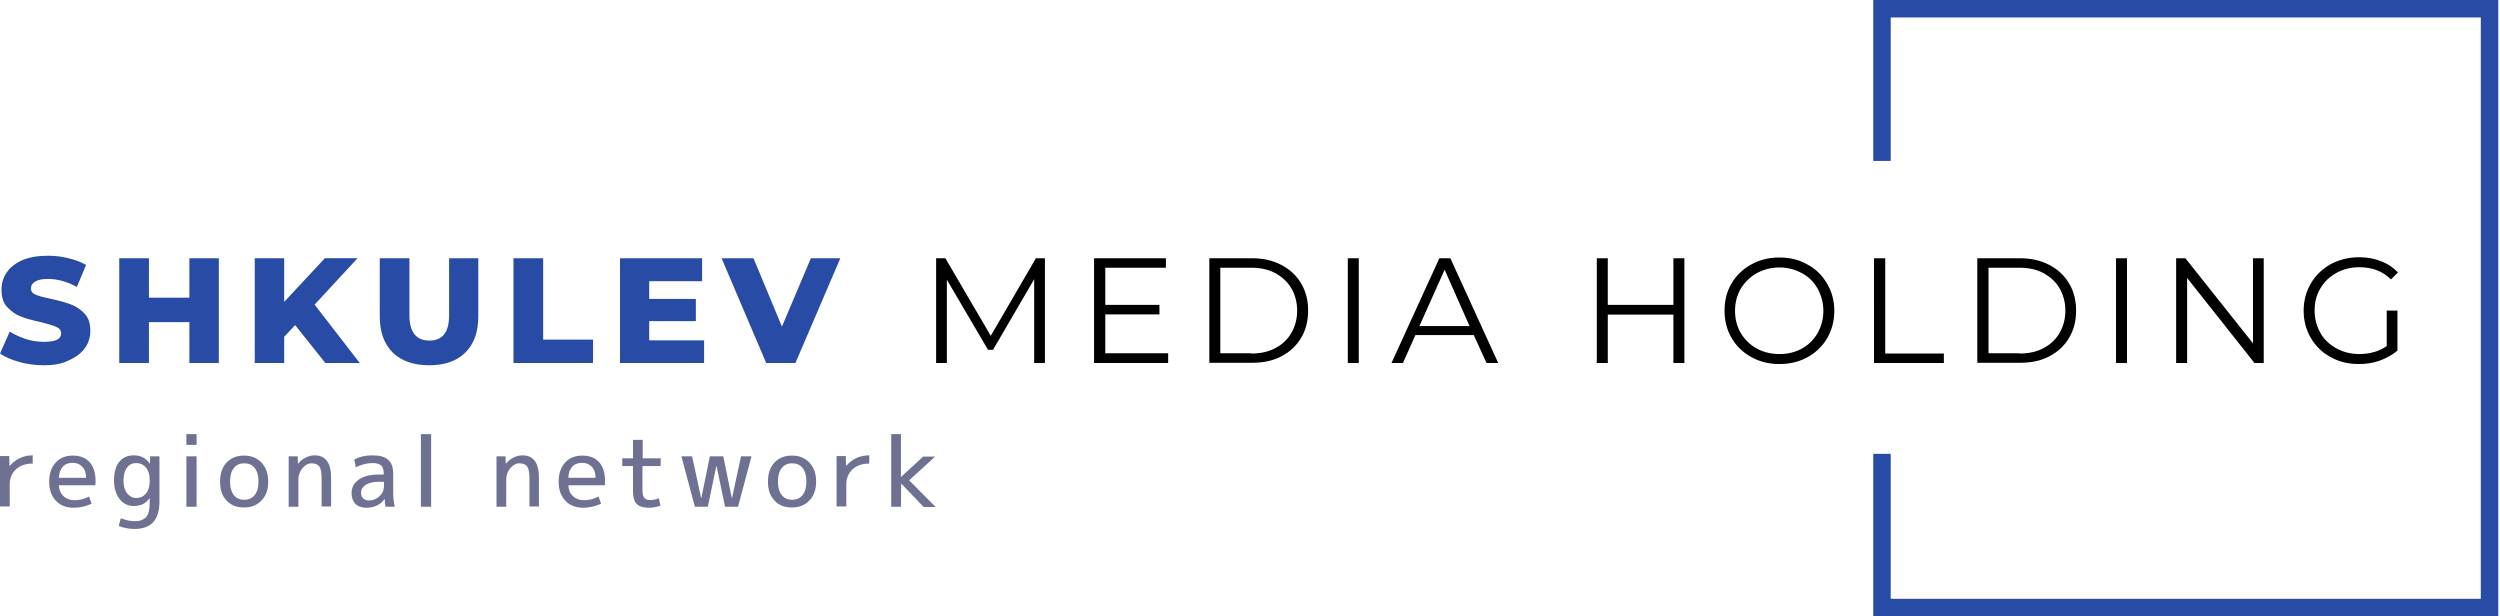
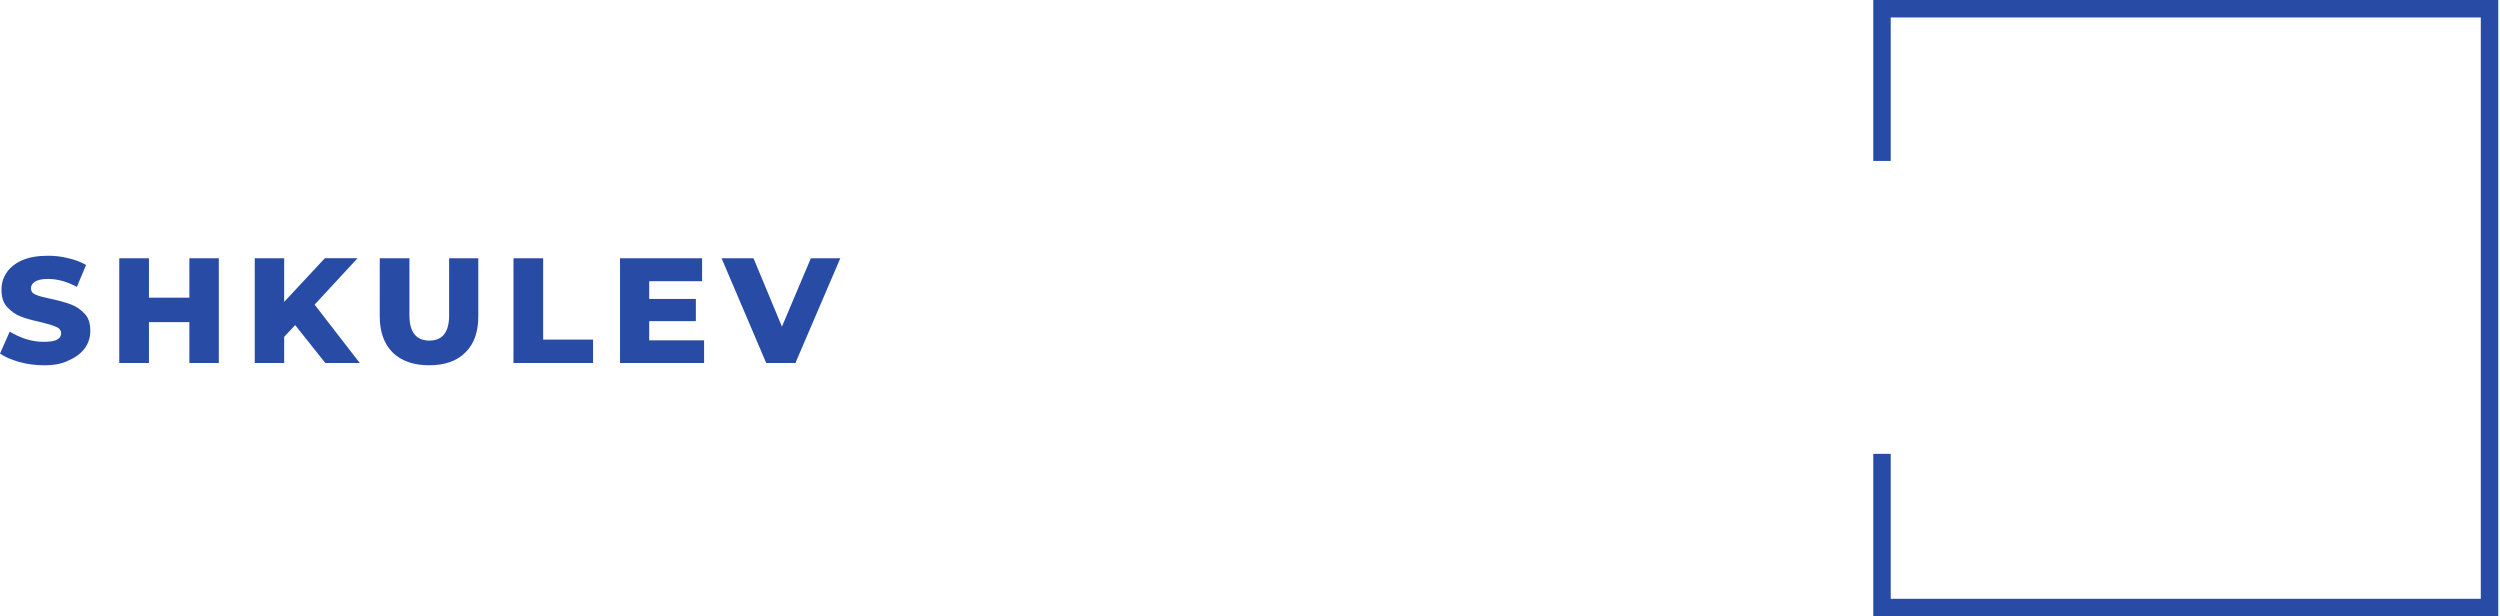
<svg xmlns="http://www.w3.org/2000/svg" id="Layer_1" x="0px" y="0px" viewBox="0 0 1002 247" style="enable-background:new 0 0 1002 247;" xml:space="preserve">
  <style type="text/css"> .st0{fill:#284CA6;} .st1{fill-rule:evenodd;clip-rule:evenodd;fill:#284CA6;} .st2{fill:#6E7191;} </style>
  <path class="st0" d="M17.7,146.4c-3.4,0-6.7-0.4-9.9-1.3s-5.8-2-7.8-3.4l3.9-8.8c1.9,1.2,4.1,2.2,6.5,3c2.5,0.8,4.9,1.1,7.3,1.1 c4.6,0,6.8-1.1,6.8-3.4c0-1.2-0.7-2.1-2-2.6c-1.3-0.6-3.4-1.2-6.2-1.9c-3.2-0.7-5.8-1.4-7.9-2.2c-2.1-0.8-3.9-2.1-5.5-3.8 s-2.3-4-2.3-7c0-2.6,0.7-4.9,2.1-6.9c1.4-2.1,3.5-3.7,6.2-4.9c2.8-1.2,6.2-1.8,10.3-1.8c2.8,0,5.5,0.3,8.2,1c2.7,0.6,5,1.5,7.1,2.7 l-3.7,8.8c-4-2.2-7.9-3.2-11.6-3.2c-2.4,0-4.1,0.4-5.2,1.1c-1.1,0.7-1.6,1.6-1.6,2.7s0.6,2,1.9,2.5c1.3,0.6,3.3,1.1,6.2,1.7 c3.2,0.7,5.8,1.4,7.9,2.2c2.1,0.8,3.9,2,5.5,3.7c1.6,1.7,2.3,4,2.3,6.9c0,2.5-0.7,4.8-2.1,6.8c-1.4,2-3.5,3.7-6.3,4.9 C25.1,145.8,21.7,146.4,17.7,146.4z M87.7,103.5v42H75.9v-16.4H59.7v16.4H47.8v-42h11.9v15.8h16.2v-15.8H87.7z M118.3,130.3 l-4.4,4.7v10.5h-11.8v-42h11.8V121l16.3-17.5h13.1l-17.2,18.6l18.1,23.4h-13.8L118.3,130.3z M172,146.4c-6.2,0-11.1-1.7-14.6-5.1 c-3.4-3.4-5.2-8.2-5.2-14.5v-23.3h11.9v22.9c0,6.7,2.7,10.1,8,10.1c5.3,0,7.9-3.4,7.9-10.1v-22.9h11.7v23.3c0,6.2-1.7,11.1-5.2,14.5 C183.1,144.7,178.3,146.4,172,146.4z M205.8,103.5h11.9v32.6h20v9.4h-31.9V103.5z M282.2,136.3v9.2h-33.7v-42h32.9v9.2h-21.2v7.1 h18.7v8.9h-18.7v7.7H282.2z M336.8,103.5l-18,42h-11.7l-17.9-42H302l11.4,27.4l11.6-27.4H336.8z" />
-   <path d="M418.8,103.5v42h-4.3v-33.6l-16.5,28.3H396l-16.5-28.1v33.4h-4.3v-42h3.7l18.2,31.1l18.1-31.1H418.8z M468.2,141.7v3.8 h-29.7v-42h28.8v3.8H443v14.9h21.7v3.8H443v15.6H468.2z M484.7,103.5h17.1c4.4,0,8.4,0.9,11.8,2.7c3.4,1.8,6,4.2,7.9,7.4 c1.9,3.2,2.8,6.8,2.8,10.9s-0.9,7.7-2.8,10.9c-1.9,3.2-4.5,5.6-7.9,7.4c-3.4,1.8-7.3,2.6-11.8,2.6h-17.1V103.5z M501.5,141.7 c3.7,0,6.9-0.7,9.7-2.2c2.8-1.5,4.9-3.5,6.4-6.1c1.5-2.6,2.3-5.6,2.3-8.9s-0.8-6.3-2.3-8.9c-1.5-2.6-3.7-4.6-6.4-6.1 c-2.8-1.5-6-2.2-9.7-2.2h-12.4v34.3H501.5z M540.2,103.5h4.4v42h-4.4V103.5z M590.7,134.3h-23.4l-5,11.2h-4.6l19.2-42h4.4l19.2,42 h-4.7L590.7,134.3z M589,130.7L579,108.1l-10.1,22.6H589z M675.1,103.5v42h-4.4v-19.4h-26.3v19.4H640v-42h4.4v18.7h26.3v-18.7H675.1 z M713.2,145.9c-4.2,0-7.9-0.9-11.3-2.8c-3.4-1.9-6-4.4-7.9-7.7c-1.9-3.2-2.8-6.9-2.8-10.9c0-4,0.9-7.7,2.8-10.9 c1.9-3.2,4.6-5.8,7.9-7.6c3.4-1.9,7.2-2.8,11.3-2.8c4.2,0,7.9,0.9,11.2,2.8c3.4,1.8,6,4.4,7.9,7.7c1.9,3.2,2.9,6.9,2.9,10.9 c0,4-1,7.7-2.9,11c-1.9,3.2-4.6,5.8-7.9,7.6C721.1,145,717.4,145.9,713.2,145.9z M713.2,141.9c3.3,0,6.3-0.7,9-2.2 c2.7-1.5,4.8-3.6,6.3-6.2c1.5-2.7,2.3-5.7,2.3-8.9s-0.8-6.2-2.3-8.9c-1.5-2.7-3.6-4.8-6.3-6.2c-2.7-1.5-5.7-2.3-9-2.3 s-6.3,0.8-9.1,2.3c-2.7,1.5-4.8,3.6-6.4,6.2c-1.5,2.6-2.3,5.6-2.3,8.9s0.8,6.3,2.3,8.9c1.6,2.6,3.7,4.7,6.4,6.2 C706.9,141.2,709.9,141.9,713.2,141.9z M751.2,103.5h4.4v38.2h23.5v3.8h-28V103.5z M792.5,103.5h17.1c4.4,0,8.4,0.9,11.8,2.7 c3.4,1.8,6,4.2,7.9,7.4c1.9,3.2,2.8,6.8,2.8,10.9s-0.9,7.7-2.8,10.9c-1.9,3.2-4.5,5.6-7.9,7.4c-3.4,1.8-7.3,2.6-11.8,2.6h-17.1 V103.5z M809.4,141.7c3.7,0,6.9-0.7,9.7-2.2c2.8-1.5,4.9-3.5,6.4-6.1c1.5-2.6,2.3-5.6,2.3-8.9s-0.8-6.3-2.3-8.9 c-1.5-2.6-3.7-4.6-6.4-6.1c-2.8-1.5-6-2.2-9.7-2.2H797v34.3H809.4z M848.1,103.5h4.4v42h-4.4V103.5z M907.3,103.5v42h-3.7l-27-34.1 v34.1h-4.4v-42h3.7l27.1,34.1v-34.1H907.3z M956.6,124.5h4.3v16c-2,1.7-4.3,3-7,4s-5.5,1.4-8.5,1.4c-4.2,0-8-0.9-11.3-2.8 c-3.4-1.8-6-4.4-7.9-7.6c-1.9-3.3-2.9-6.9-2.9-11c0-4,1-7.7,2.9-10.9c1.9-3.3,4.6-5.8,7.9-7.7c3.4-1.8,7.2-2.8,11.4-2.8 c3.2,0,6.1,0.5,8.8,1.6c2.7,1,4.9,2.5,6.8,4.5l-2.8,2.8c-3.3-3.3-7.5-4.9-12.7-4.9c-3.4,0-6.5,0.8-9.2,2.3c-2.7,1.5-4.9,3.6-6.4,6.2 c-1.6,2.6-2.3,5.6-2.3,8.9s0.8,6.2,2.3,8.9s3.7,4.7,6.4,6.2c2.7,1.5,5.8,2.3,9.2,2.3c4.3,0,8-1.1,11-3.2V124.5z" />
  <path class="st1" d="M750.8,0h250.5v247H750.8v-65.1h7V240h236.5V7H757.8v57.5h-7V0z" />
-   <path class="st2" d="M13.1,182.5v3.3c-2.8,0-5.1,0.8-6.7,2.3c-1.6,1.5-2.5,3.5-2.5,6v8.9H0v-20.2h3.7l0.1,3.9h0.1 C6.3,184,9.4,182.5,13.1,182.5z M23.6,191.5h10.9c0-1.9-0.5-3.4-1.5-4.4c-0.9-1-2.2-1.6-3.9-1.6c-1.7,0-3,0.5-4,1.6 C24.2,188.2,23.7,189.6,23.6,191.5z M23.6,194.6c0.1,1.8,0.7,3.2,1.9,4.3c1.2,1.1,2.7,1.6,4.4,1.6c1.9,0,3.9-0.5,5.8-1.5l1,2.9 c-2.2,1-4.6,1.6-7.2,1.6c-2.9,0-5.3-0.9-7.1-2.8c-1.8-1.9-2.7-4.5-2.7-7.6c0-3.3,0.9-5.8,2.6-7.7c1.7-1.9,4-2.8,6.9-2.8 c2.9,0,5.1,0.9,6.7,2.6c1.6,1.8,2.4,4.3,2.4,7.6c0,0.4,0,1-0.1,1.7H23.6z M49.5,192.6c0,2.2,0.5,3.9,1.4,5.1c1,1.2,2.2,1.9,3.7,1.9 c1.6,0,2.9-0.6,3.9-1.8c1-1.2,1.5-2.9,1.5-5v-0.4c0-2.1-0.5-3.8-1.5-5c-1-1.2-2.3-1.8-3.9-1.8c-1.6,0-2.8,0.6-3.7,1.8 C50,188.6,49.5,190.3,49.5,192.6z M45.7,192.6c0-3.3,0.7-5.8,2.1-7.5c1.4-1.7,3.3-2.6,5.8-2.6c2.8,0,4.9,1.1,6.4,3.3h0.1l0.1-2.9 h3.7v18.2c0,7.2-3.3,10.9-9.9,10.9c-2.3,0-4.4-0.4-6.4-1.2l0.8-3.1c2,0.8,3.8,1.2,5.6,1.2c2.1,0,3.6-0.6,4.6-1.7 c1-1.1,1.4-3.1,1.4-5.8v-1.7h-0.1c-1.4,2.1-3.5,3.1-6.3,3.1c-2.3,0-4.2-0.9-5.7-2.8C46.5,198.1,45.7,195.7,45.7,192.6z M74.7,178.3 V174h4.1v4.3H74.7z M74.7,203.1v-20.2h4.1v20.2H74.7z M90.8,185.4c1.8-1.9,4.1-2.8,7-2.8c2.9,0,5.2,0.9,7,2.8 c1.8,1.9,2.7,4.4,2.7,7.6s-0.9,5.8-2.7,7.6c-1.8,1.9-4.1,2.8-7,2.8c-2.9,0-5.3-0.9-7-2.8c-1.8-1.9-2.6-4.4-2.6-7.6 S89.1,187.2,90.8,185.4z M93.7,198.4c1,1.3,2.4,1.9,4.2,1.9c1.8,0,3.1-0.6,4.2-1.9c1-1.3,1.5-3.1,1.5-5.4s-0.5-4.1-1.5-5.4 c-1-1.3-2.4-1.9-4.2-1.9c-1.8,0-3.1,0.6-4.2,1.9c-1,1.3-1.5,3.1-1.5,5.4S92.7,197.1,93.7,198.4z M119.3,182.9l0.1,2.9h0.1 c0.8-1,1.8-1.8,3-2.4c1.2-0.6,2.4-0.9,3.6-0.9c4.4,0,6.6,3,6.6,8.9v11.6h-3.8v-11.2c0-2.4-0.3-4-0.9-4.8c-0.6-0.9-1.7-1.3-3.2-1.3 c-1.3,0-2.5,0.7-3.6,2c-1.1,1.3-1.6,2.8-1.6,4.5v10.9h-3.9v-20.2H119.3z M153.9,193.1h-1.9c-2.3,0-4.1,0.4-5.4,1.2 c-1.2,0.8-1.9,1.9-1.9,3.2c0,1,0.3,1.7,0.9,2.3c0.6,0.5,1.4,0.8,2.3,0.8c1.6,0,3-0.6,4.2-1.7c1.2-1.1,1.8-2.5,1.8-4.1V193.1z M140.9,197.7c0-2.2,0.9-4,2.8-5.4c1.9-1.4,4.6-2.1,8.2-2.1h1.9V190c0-1.6-0.3-2.8-1-3.4c-0.6-0.6-1.8-1-3.4-1 c-2.4,0-4.7,0.6-6.8,1.7l-0.6-3.1c2.2-1.2,4.6-1.7,7.3-1.7c2.9,0,5,0.6,6.3,1.8c1.3,1.2,2,3,2,5.6v7.8c0,1.8,0.2,3.6,0.6,5.4h-3.7 c-0.2-1.1-0.3-2.2-0.3-3.1h-0.1c-0.7,1.1-1.7,1.9-3,2.6c-1.3,0.6-2.7,0.9-4.3,0.9c-1.8,0-3.3-0.5-4.4-1.6 C141.5,200.9,140.9,199.5,140.9,197.7z M168.7,203.1V174h4.1v29.1H168.7z M202.6,182.9l0.1,2.9h0.1c0.8-1,1.8-1.8,3-2.4 c1.2-0.6,2.4-0.9,3.6-0.9c4.4,0,6.6,3,6.6,8.9v11.6h-3.8v-11.2c0-2.4-0.3-4-0.9-4.8c-0.6-0.9-1.7-1.3-3.2-1.3c-1.3,0-2.5,0.7-3.6,2 c-1.1,1.3-1.6,2.8-1.6,4.5v10.9h-3.9v-20.2H202.6z M227.8,191.5h10.9c0-1.9-0.5-3.4-1.5-4.4c-0.9-1-2.2-1.6-3.9-1.6 c-1.6,0-3,0.5-4,1.6C228.4,188.2,227.8,189.6,227.8,191.5z M227.8,194.6c0.1,1.8,0.7,3.2,1.9,4.3c1.2,1.1,2.7,1.6,4.4,1.6 c1.9,0,3.9-0.5,5.8-1.5l1,2.9c-2.2,1-4.6,1.6-7.2,1.6c-2.9,0-5.3-0.9-7.1-2.8c-1.8-1.9-2.7-4.5-2.7-7.6c0-3.3,0.9-5.8,2.6-7.7 c1.7-1.9,4-2.8,6.9-2.8c2.9,0,5.1,0.9,6.7,2.6c1.6,1.8,2.4,4.3,2.4,7.6c0,0.4,0,1-0.1,1.7H227.8z M257.5,183.7h7.3v3.1h-7.3v9.3 c0,1.7,0.2,2.8,0.7,3.4c0.4,0.6,1.2,0.9,2.4,0.9c1.3,0,2.4-0.2,3.5-0.7l0.6,3c-1.5,0.5-3,0.8-4.6,0.8c-2.3,0-3.9-0.5-4.9-1.5 c-1-1-1.5-2.7-1.5-5.1v-10.1h-4.3v-3.1h4.3v-7.4h3.9V183.7z M277.4,182.9l3.6,16.7h0.1l3.4-16.7h5.4l3.4,16.7h0.1l3.6-16.7h4.2 l-5.4,20.2h-5.2l-3.4-16.3h-0.1l-3.4,16.3h-5.2l-5.4-20.2H277.4z M310.4,185.4c1.8-1.9,4.1-2.8,7-2.8c2.9,0,5.2,0.9,7,2.8 c1.8,1.9,2.7,4.4,2.7,7.6s-0.9,5.8-2.7,7.6c-1.8,1.9-4.1,2.8-7,2.8c-2.9,0-5.3-0.9-7-2.8c-1.8-1.9-2.6-4.4-2.6-7.6 S308.7,187.2,310.4,185.4z M313.3,198.4c1,1.3,2.4,1.9,4.2,1.9c1.8,0,3.1-0.6,4.2-1.9c1-1.3,1.5-3.1,1.5-5.4s-0.5-4.1-1.5-5.4 c-1-1.3-2.4-1.9-4.2-1.9c-1.8,0-3.1,0.6-4.2,1.9c-1,1.3-1.5,3.1-1.5,5.4S312.3,197.1,313.3,198.4z M348.4,182.5v3.3 c-2.8,0-5.1,0.8-6.7,2.3c-1.6,1.5-2.5,3.5-2.5,6v8.9h-3.9v-20.2h3.7l0.1,3.9h0.1C341.5,184,344.6,182.5,348.4,182.5z M361.2,193.8 L361.2,193.8l-0.1,9.3h-3.9V174h3.9v17.1h0.1l8.8-8.1h4.8l-10.4,9.5l10.6,10.7h-4.8L361.2,193.8z" />
</svg>